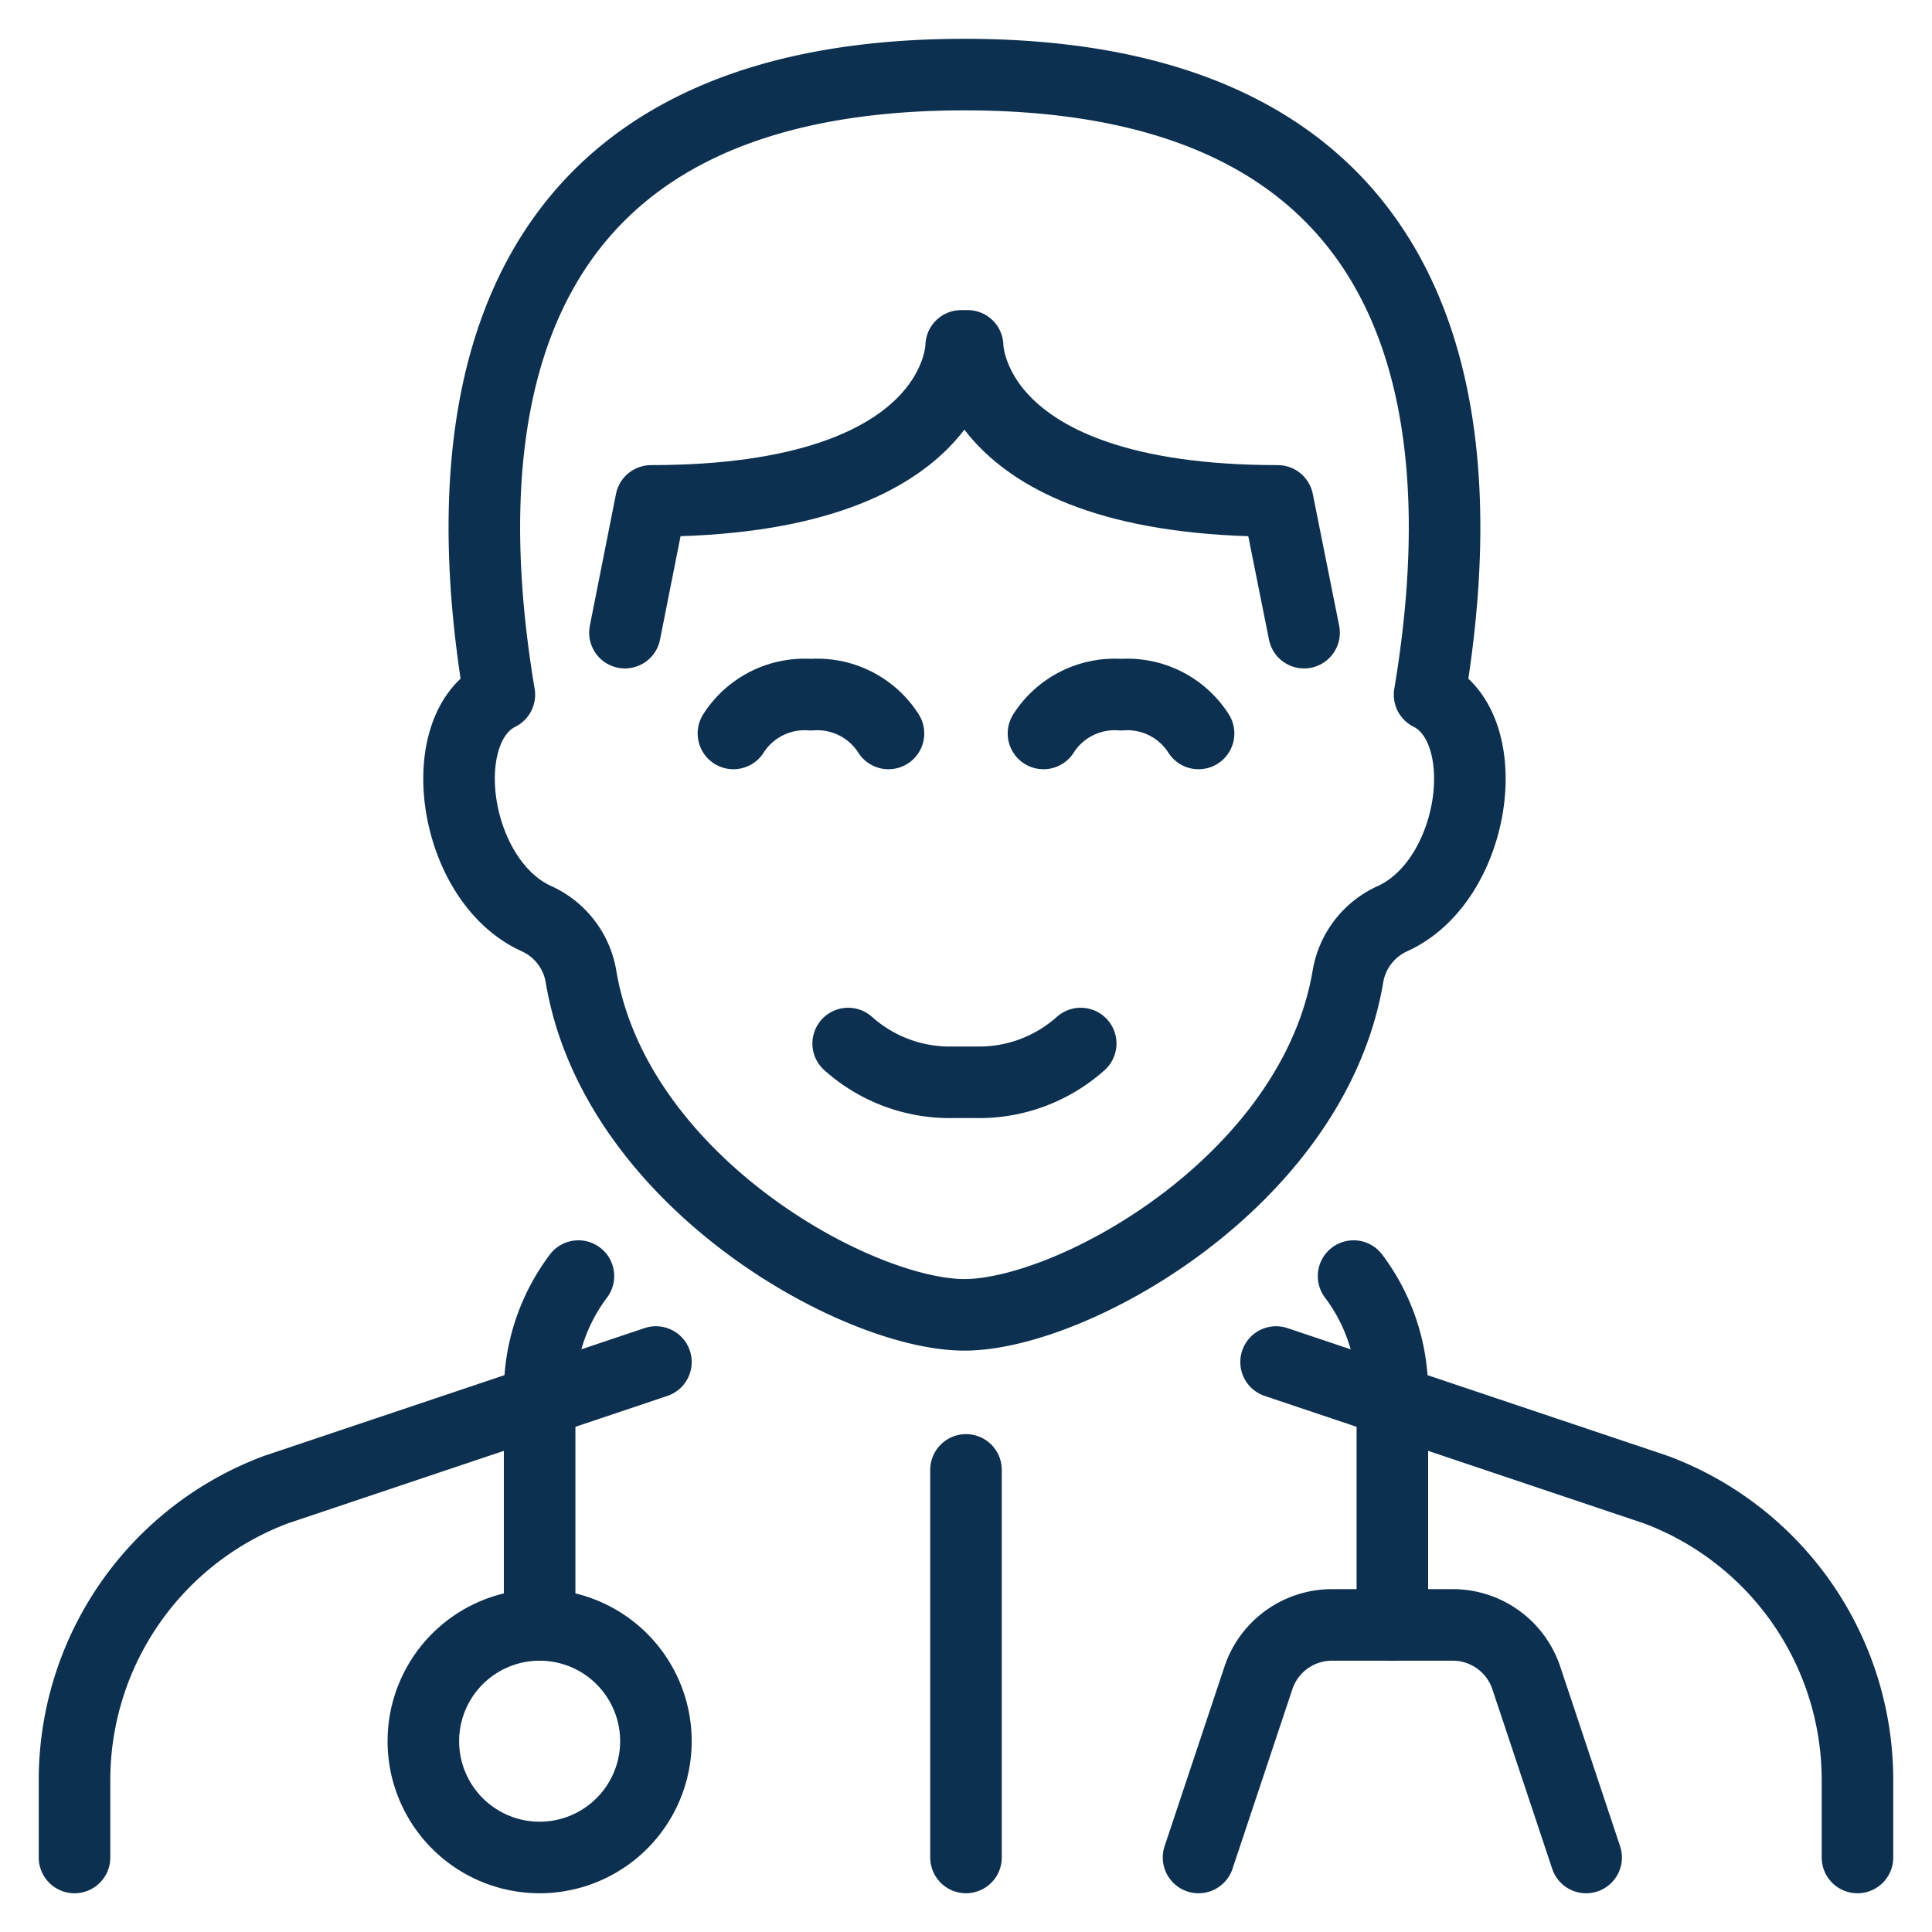
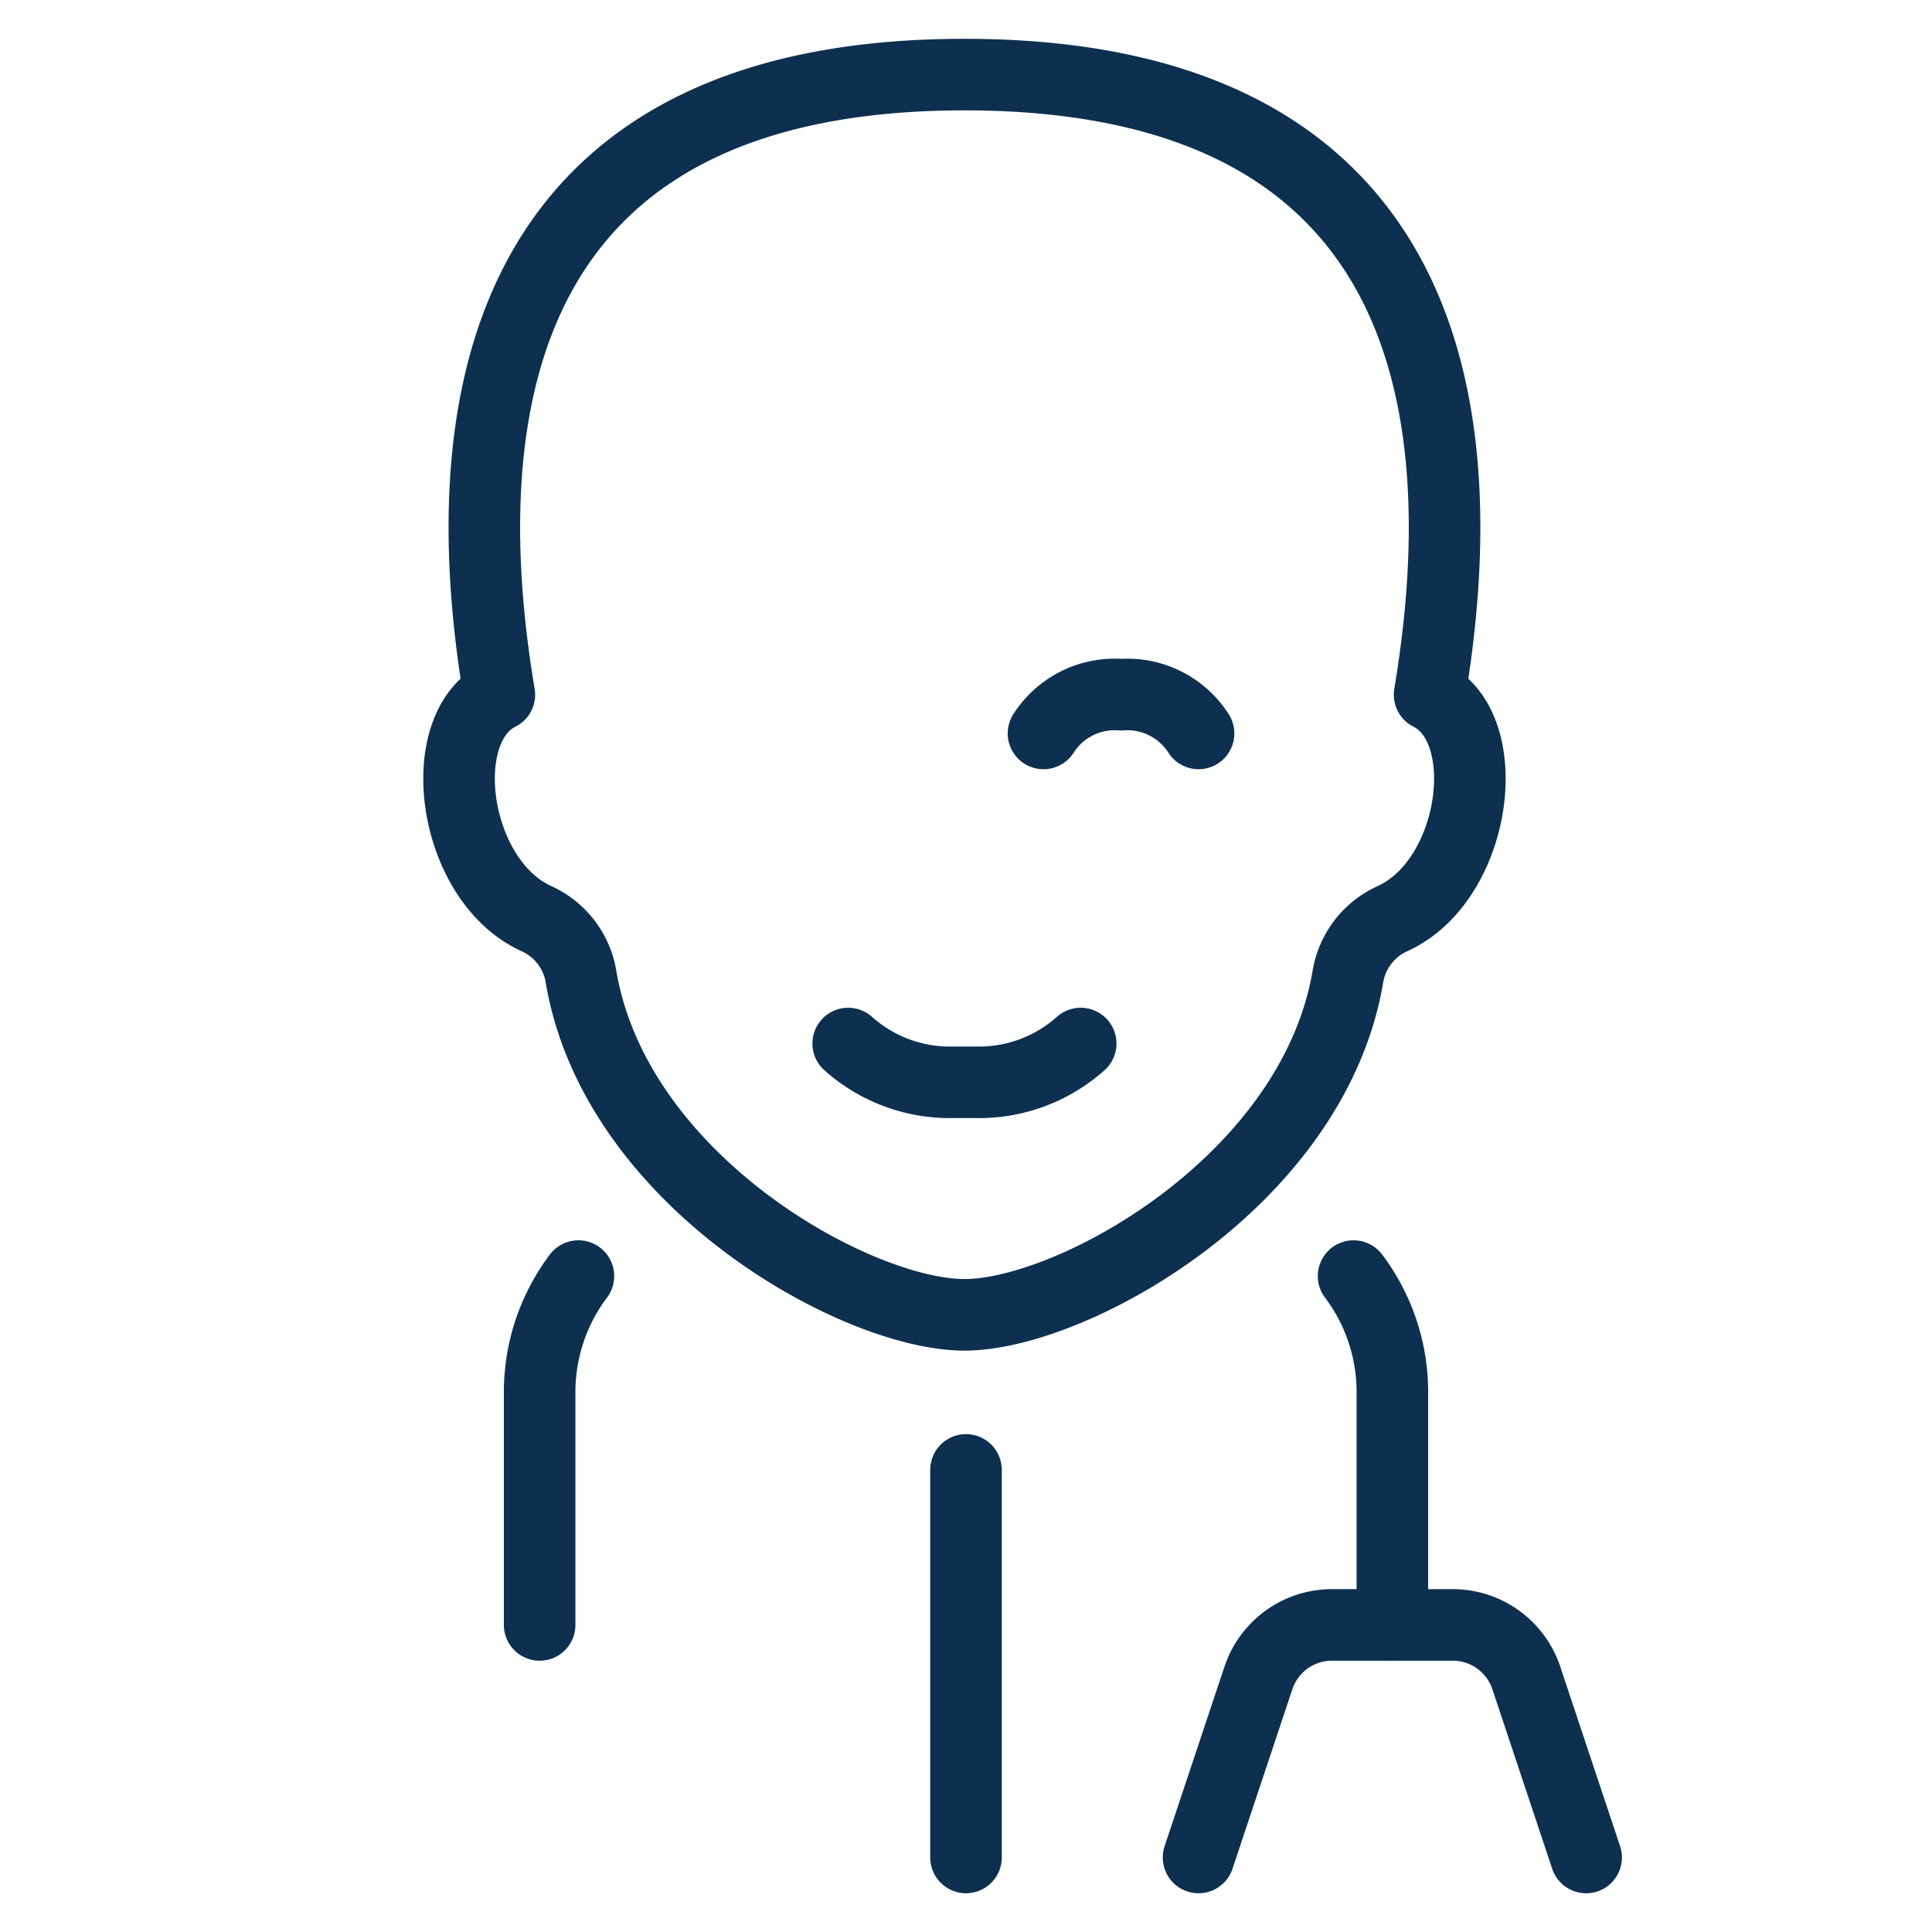
<svg xmlns="http://www.w3.org/2000/svg" viewBox="-1 -1 54 54" height="54" width="54">
  <defs />
  <title>professions-man-doctor-2</title>
-   <path d="M10.833 47.667a3.25 3.25 0 1 0 6.5 0 3.25 3.25 0 1 0 -6.5 0" fill="none" stroke="#0d3050" stroke-linecap="round" stroke-linejoin="round" stroke-width="2" />
  <path d="M14.083 44.417v-6.5A5.395 5.395 0 0 1 15.167 34.667" fill="none" stroke="#0d3050" stroke-linecap="round" stroke-linejoin="round" stroke-width="2" />
  <path d="M37.917 44.417v-6.5A5.382 5.382 0 0 0 36.833 34.667" fill="none" stroke="#0d3050" stroke-linecap="round" stroke-linejoin="round" stroke-width="2" />
  <path d="m32.5 50.917 1.673 -5.018a2.167 2.167 0 0 1 2.056 -1.482h3.376a2.167 2.167 0 0 1 2.056 1.482L43.333 50.917" fill="none" stroke="#0d3050" stroke-linecap="round" stroke-linejoin="round" stroke-width="2" />
-   <path d="m35.449 16.683 -0.737 -3.683c-8.667 0 -8.667 -4.333 -8.667 -4.333h-0.18s0 4.333 -8.667 4.333L16.467 16.683" fill="none" stroke="#0d3050" stroke-linecap="round" stroke-linejoin="round" stroke-width="2" />
  <path d="M22.707 28.167a4.258 4.258 0 0 0 2.942 1.083h0.613a4.262 4.262 0 0 0 2.944 -1.083" fill="none" stroke="#0d3050" stroke-linecap="round" stroke-linejoin="round" stroke-width="2" />
-   <path d="M23.833 19.5a2.359 2.359 0 0 0 -2.167 -1.083A2.359 2.359 0 0 0 19.5 19.5" fill="none" stroke="#0d3050" stroke-linecap="round" stroke-linejoin="round" stroke-width="2" />
  <path d="M32.5 19.5a2.359 2.359 0 0 0 -2.167 -1.083 2.359 2.359 0 0 0 -2.167 1.083" fill="none" stroke="#0d3050" stroke-linecap="round" stroke-linejoin="round" stroke-width="2" />
  <path d="M25.957 35.75c3.014 0 9.75 -3.729 10.718 -9.457a2.167 2.167 0 0 1 1.244 -1.616c2.342 -1.062 2.929 -5.313 1.038 -6.259 1.083 -6.47 1.083 -17.333 -13 -17.333s-14.083 10.864 -13 17.333c-1.894 0.947 -1.3 5.2 1.038 6.259a2.167 2.167 0 0 1 1.244 1.616c0.96 5.729 7.702 9.457 10.718 9.457Z" fill="none" stroke="#0d3050" stroke-linecap="round" stroke-linejoin="round" stroke-width="2" />
-   <path d="M50.917 50.917v-2.167a8.667 8.667 0 0 0 -5.633 -8.114L34.667 37.069" fill="none" stroke="#0d3050" stroke-linecap="round" stroke-linejoin="round" stroke-width="2" />
-   <path d="m17.333 37.069 -10.617 3.566A8.667 8.667 0 0 0 1.083 48.75v2.167" fill="none" stroke="#0d3050" stroke-linecap="round" stroke-linejoin="round" stroke-width="2" />
  <path d="m26 50.917 0 -10.833" fill="none" stroke="#0d3050" stroke-linecap="round" stroke-linejoin="round" stroke-width="2" />
</svg>